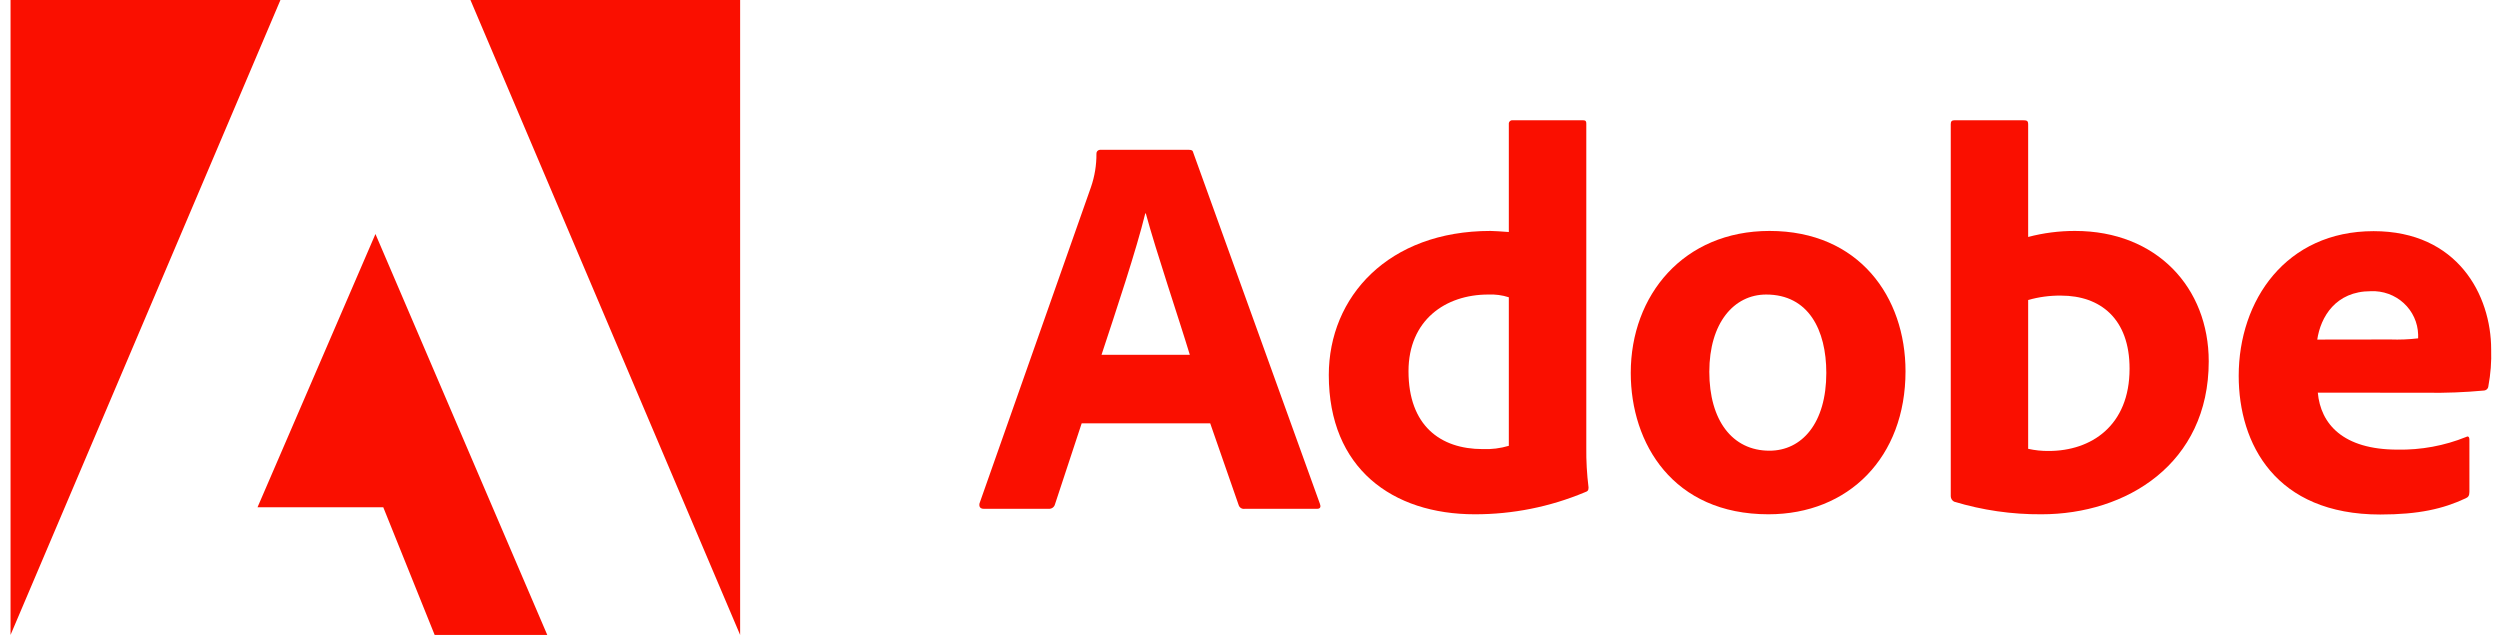
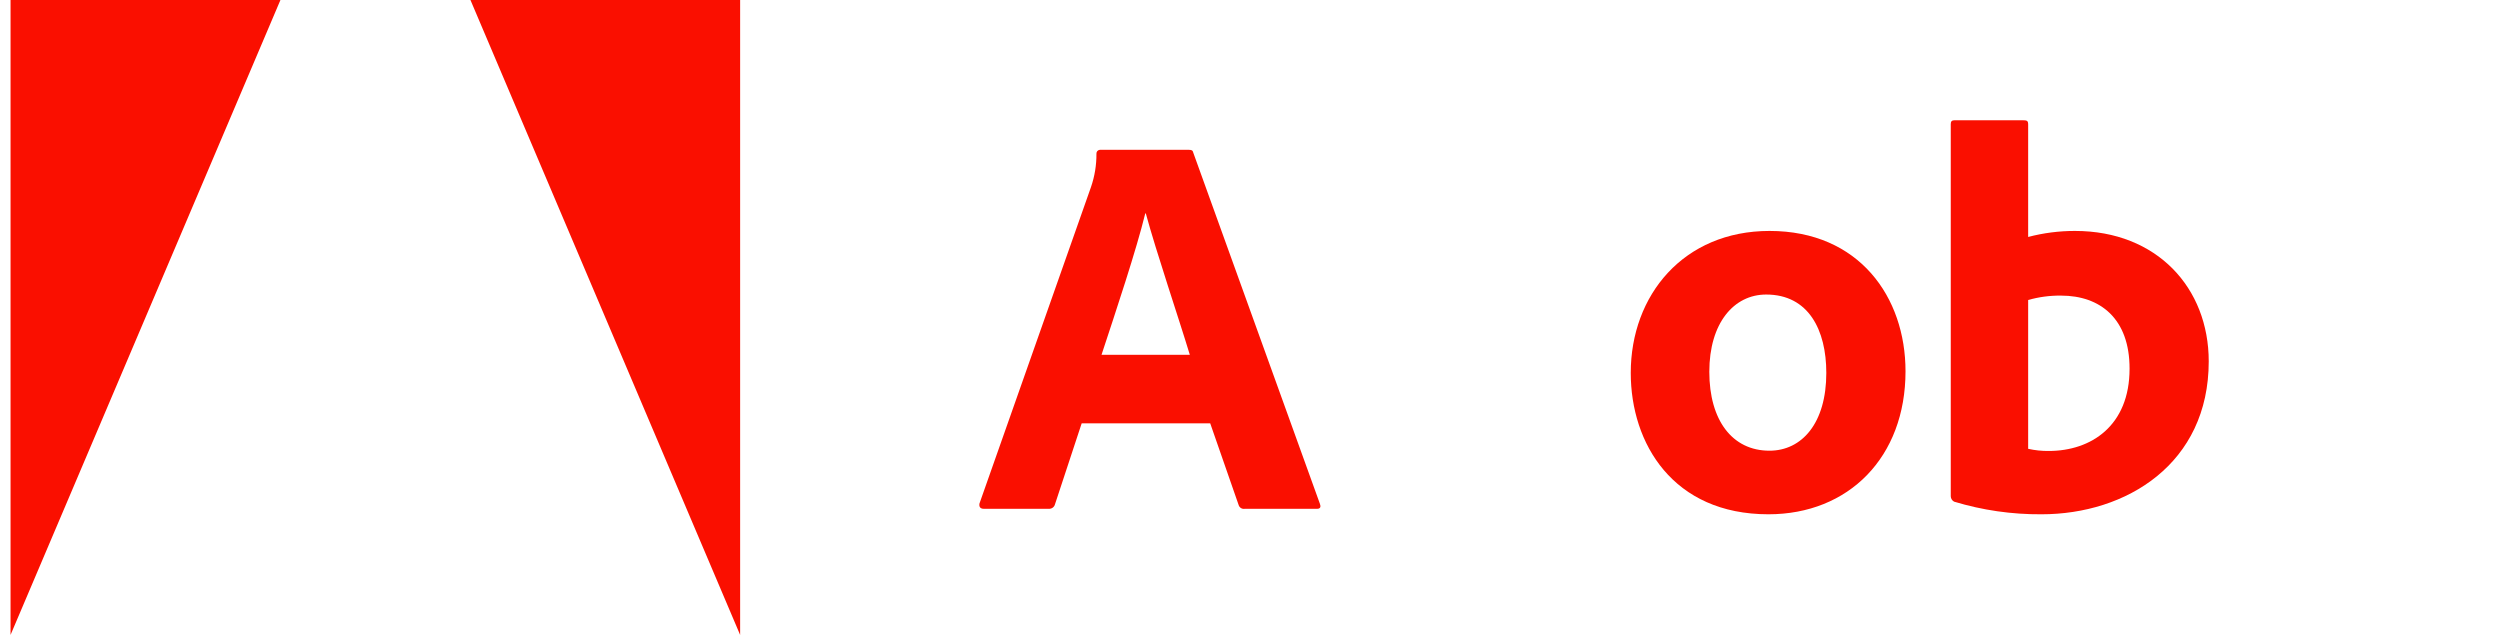
<svg xmlns="http://www.w3.org/2000/svg" width="189" height="48" viewBox="0 0 189 48" fill="none">
  <path d="M81.775 32.004L79.754 38.133C79.728 38.232 79.667 38.32 79.583 38.38C79.499 38.441 79.396 38.471 79.291 38.466H74.385C74.092 38.466 74.005 38.3 74.05 38.06L82.478 14.143C82.758 13.329 82.898 12.475 82.891 11.615C82.888 11.544 82.912 11.475 82.958 11.421C83.005 11.368 83.072 11.334 83.143 11.327H89.884C90.095 11.327 90.177 11.367 90.223 11.575L99.787 38.092C99.869 38.3 99.828 38.466 99.576 38.466H94.108C94.007 38.483 93.904 38.463 93.818 38.41C93.732 38.356 93.669 38.274 93.641 38.178L91.492 32.004H81.775ZM89.95 26.823C89.124 24.088 87.421 19.077 86.623 16.134H86.582C85.904 18.91 84.387 23.45 83.275 26.823H89.95Z" fill="#FA0F00" />
-   <path d="M100.457 28.355C100.457 22.429 104.966 17.459 112.678 17.459C113.013 17.459 113.435 17.5 114.067 17.54V9.38C114.062 9.341 114.067 9.301 114.08 9.264C114.093 9.227 114.115 9.193 114.143 9.166C114.171 9.138 114.205 9.117 114.243 9.104C114.281 9.091 114.321 9.087 114.36 9.091H119.671C119.882 9.091 119.924 9.172 119.924 9.339V33.825C119.912 34.835 119.969 35.845 120.093 36.848C120.093 37.056 120.052 37.141 119.799 37.222C117.174 38.32 114.35 38.884 111.496 38.88C105.26 38.88 100.457 35.402 100.457 28.355ZM114.067 22.474C113.565 22.312 113.037 22.242 112.509 22.267C109.264 22.267 106.483 24.213 106.483 28.066C106.483 32.166 108.884 33.951 112.087 33.951C112.757 33.978 113.426 33.895 114.067 33.703V22.474Z" fill="#FA0F00" />
  <path d="M144.057 28.066C144.057 34.568 139.759 38.88 133.692 38.88C126.484 38.88 123.285 33.536 123.285 28.192C123.285 22.307 127.286 17.459 133.775 17.459C140.561 17.459 144.057 22.474 144.057 28.066ZM129.224 28.107C129.224 31.764 130.952 34.073 133.77 34.073C136.217 34.073 138.069 32.004 138.069 28.192C138.069 24.941 136.721 22.267 133.523 22.267C131.08 22.267 129.224 24.421 129.224 28.107Z" fill="#FA0F00" />
  <path d="M152.916 9.091C153.25 9.091 153.329 9.132 153.329 9.42V17.914C154.483 17.61 155.672 17.457 156.867 17.459C163.066 17.459 166.98 21.767 166.98 27.318C166.98 35.068 160.743 38.88 154.341 38.88C152.1 38.896 149.871 38.574 147.729 37.925C147.654 37.885 147.592 37.826 147.548 37.755C147.504 37.684 147.479 37.602 147.477 37.519V9.38C147.477 9.173 147.559 9.091 147.77 9.091H152.916ZM155.809 22.348C154.97 22.338 154.134 22.45 153.329 22.681V33.93C153.84 34.045 154.363 34.099 154.887 34.093C158.09 34.093 160.995 32.187 160.995 27.879C161.004 24.087 158.772 22.348 155.821 22.348H155.809Z" fill="#FA0F00" />
-   <path d="M175.227 29.683C175.437 32.045 177.124 33.991 181.252 33.991C183.028 34.025 184.792 33.7 186.435 33.036C186.563 32.955 186.687 32.995 186.687 33.243V37.181C186.687 37.47 186.605 37.588 186.394 37.677C184.708 38.466 182.856 38.897 179.947 38.897C172.023 38.897 169.246 33.552 169.246 28.415C169.246 22.697 172.825 17.475 179.442 17.475C185.803 17.475 188.332 22.323 188.332 26.416C188.362 27.346 188.292 28.276 188.121 29.192C188.116 29.278 188.078 29.36 188.016 29.421C187.954 29.482 187.871 29.519 187.783 29.525C186.34 29.659 184.891 29.715 183.443 29.692L175.227 29.683ZM180.707 25.664C181.409 25.689 182.113 25.661 182.811 25.579V25.29C182.799 24.843 182.696 24.402 182.508 23.994C182.321 23.586 182.053 23.219 181.72 22.914C181.387 22.609 180.995 22.372 180.568 22.218C180.141 22.064 179.686 21.994 179.231 22.015C176.578 22.015 175.437 23.965 175.185 25.672L180.707 25.664Z" fill="#FA0F00" />
  <path d="M35.566 0H55.954V48L35.566 0Z" fill="#FA0F00" />
  <path d="M21.201 0H0.797V48L21.201 0Z" fill="#FA0F00" />
-   <path d="M28.384 17.691L41.373 48H32.86L28.975 38.348H19.469L28.384 17.691Z" fill="#FA0F00" />
</svg>